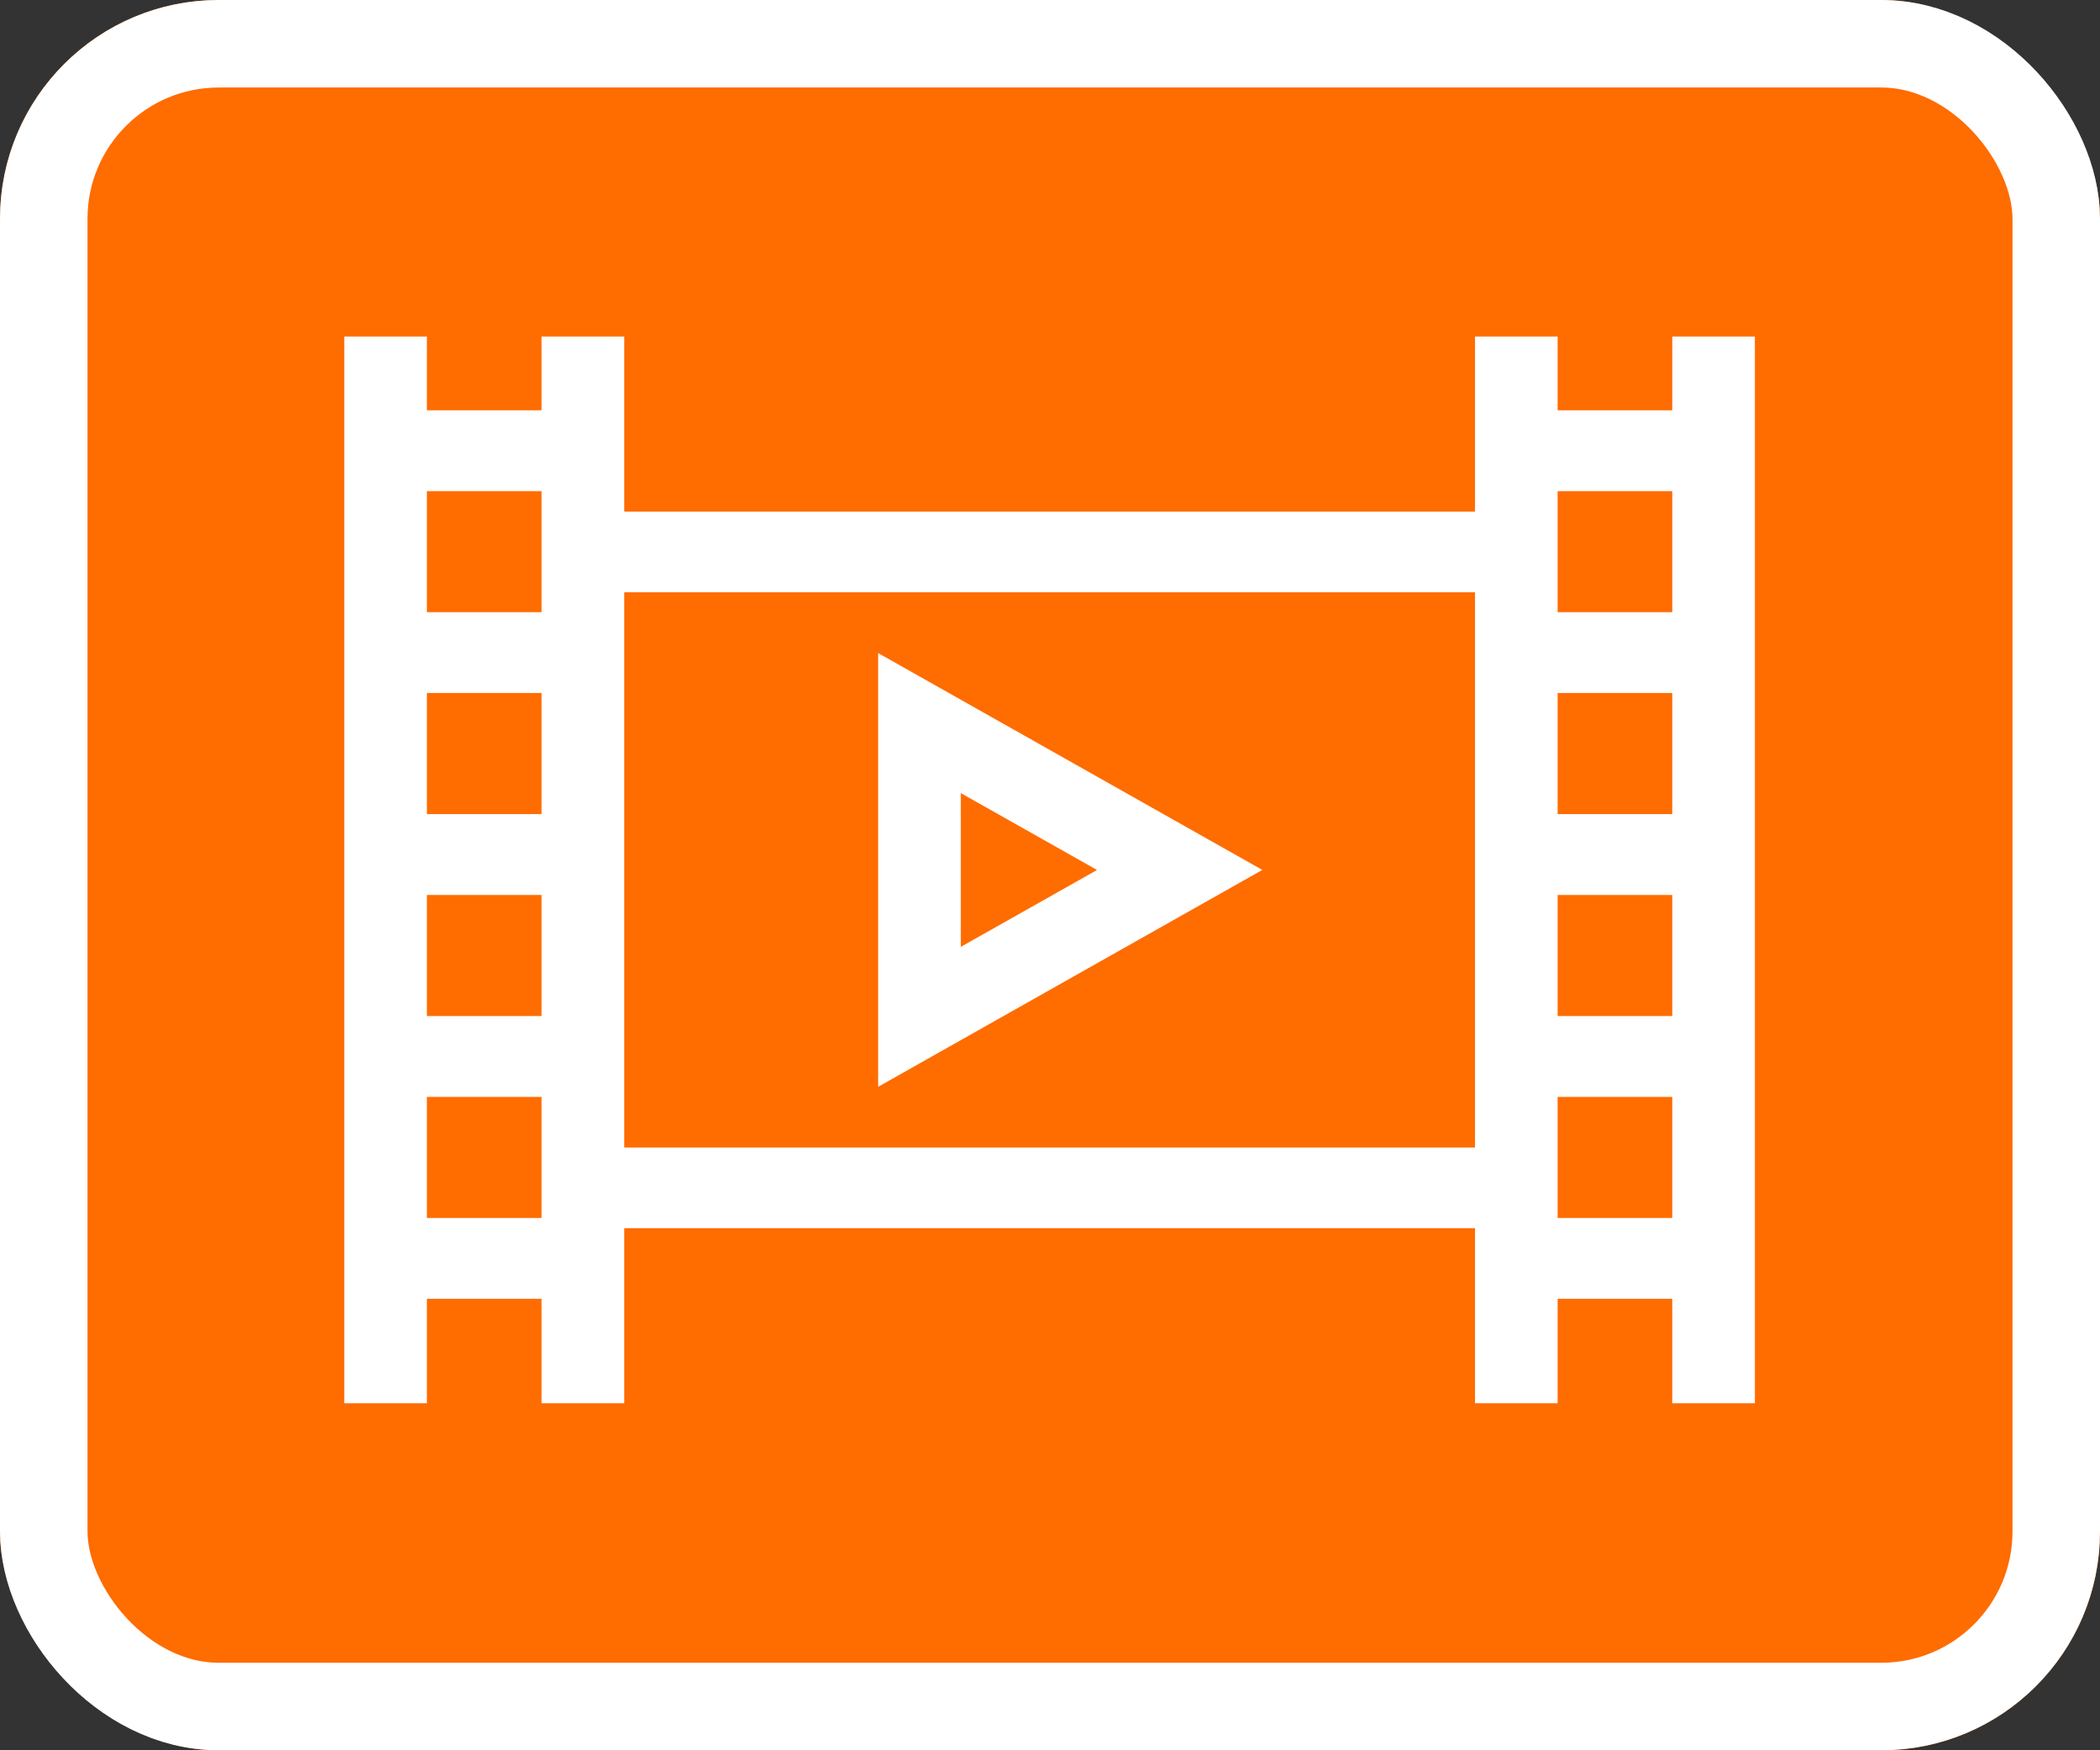
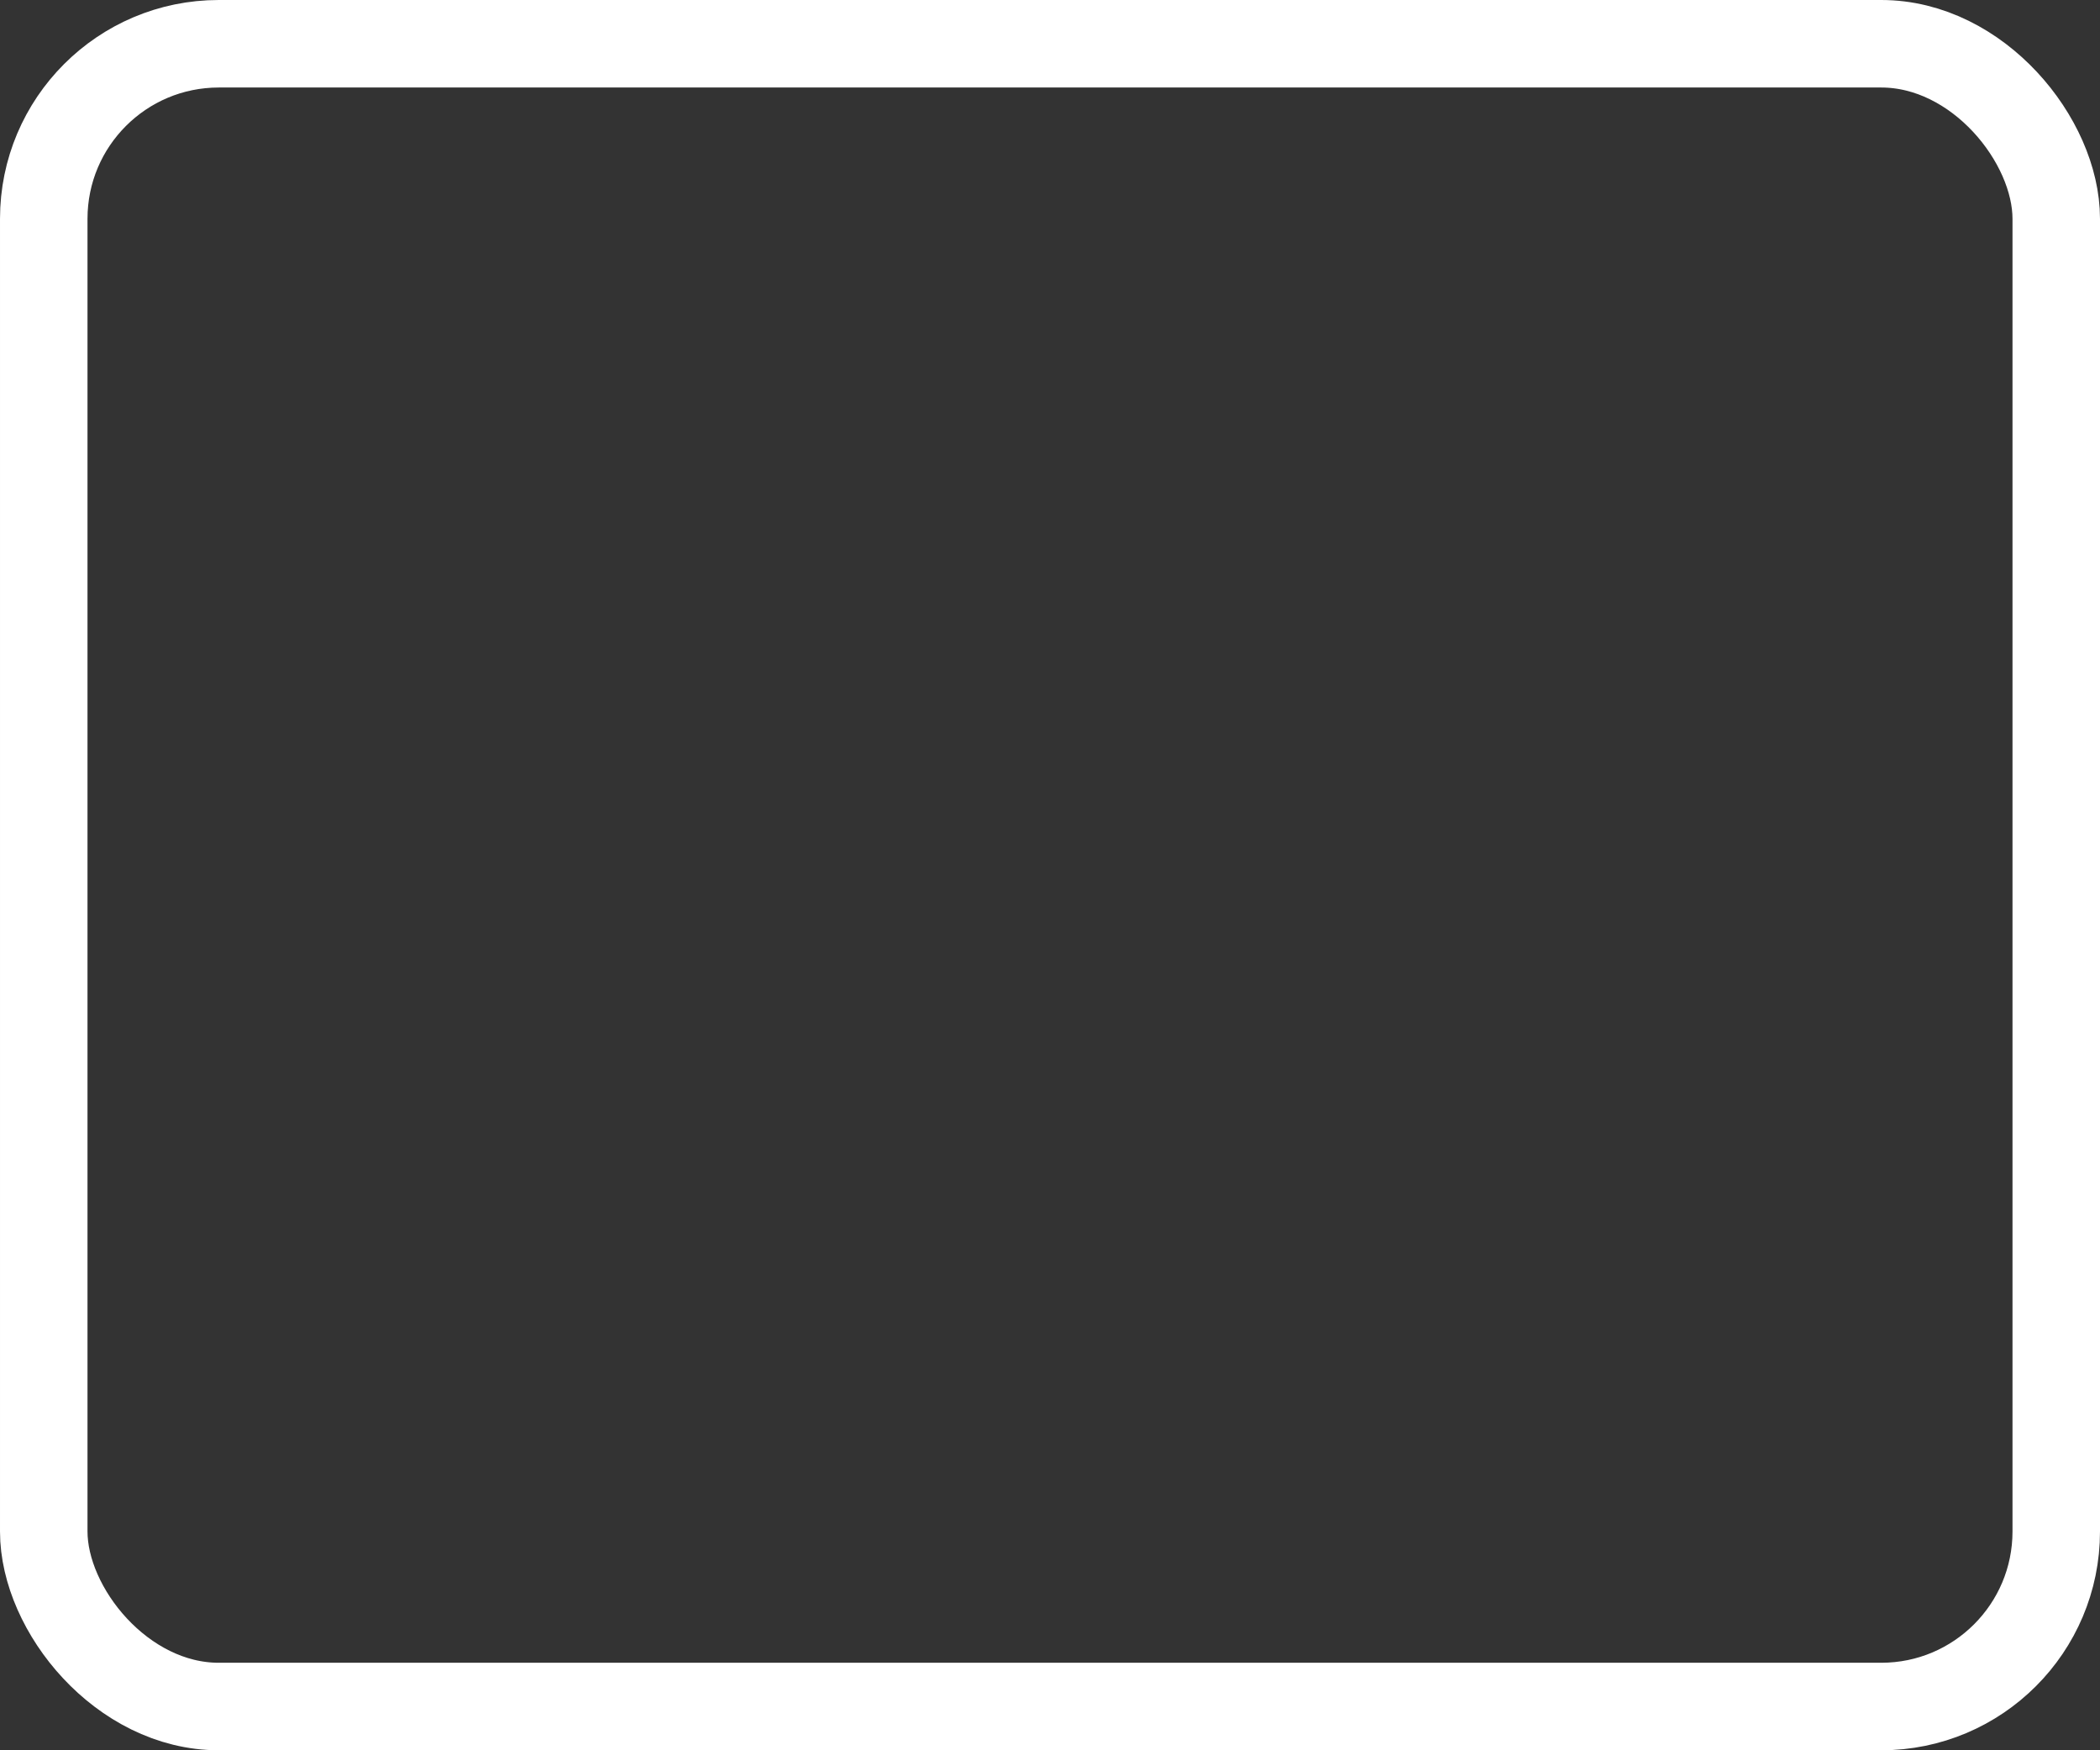
<svg xmlns="http://www.w3.org/2000/svg" width="48" height="40" viewBox="0 0 48 40">
  <rect x="0" y="0" width="48" height="40" fill="#333333" stroke="none" />
  <g id="movie_btn" transform="translate(-3119 -406)">
    <g id="グループ_71" data-name="グループ 71" transform="translate(3119 406)">
      <g id="長方形_86" data-name="長方形 86" fill="#ff6c00" stroke="#fff" stroke-width="2">
-         <rect width="48" height="40" rx="5" stroke="none" />
        <rect x="1" y="1" width="46" height="38" rx="4" fill="none" />
      </g>
      <g id="film-roll" transform="translate(7.869 7.692)">
        <g id="グループ_67" data-name="グループ 67" transform="translate(12.203 7.233)">
          <g id="グループ_66" data-name="グループ 66">
            <g id="グループ_65" data-name="グループ 65">
              <path id="パス_50" data-name="パス 50" d="M193.779,336.505h0Z" transform="translate(-193.779 -326.593)" fill="#fff" />
-               <path id="パス_51" data-name="パス 51" d="M193.78,175.494v9.912l8.781-4.956Zm1.889,3.2,3.114,1.757-3.114,1.757Z" transform="translate(-193.78 -175.494)" fill="#fff" />
            </g>
          </g>
        </g>
        <g id="グループ_69" data-name="グループ 69" transform="translate(0 0)">
          <g id="グループ_68" data-name="グループ 68">
-             <path id="パス_52" data-name="パス 52" d="M30.354,58.01v1.685h-2.62V58.01H25.845v4H6.4v-4H4.509v1.685H1.889V58.01H0V82.387H1.889V80h2.62v2.387H6.4v-4H25.845v4h1.889V80h2.62v2.387h1.889V58.01ZM4.509,78.153H1.889V75.386h2.62Zm0-4.615H1.889V70.771h2.62Zm0-4.615H1.889V66.156h2.62Zm0-4.615H1.889V61.542h2.62ZM25.845,76.543H6.4V63.854H25.845Zm4.509,1.61h-2.62V75.386h2.62Zm0-4.615h-2.62V70.771h2.62Zm0-4.615h-2.62V66.156h2.62Zm0-4.615h-2.62V61.542h2.62Z" transform="translate(0 -58.01)" fill="#fff" />
-           </g>
+             </g>
        </g>
      </g>
    </g>
  </g>
</svg>